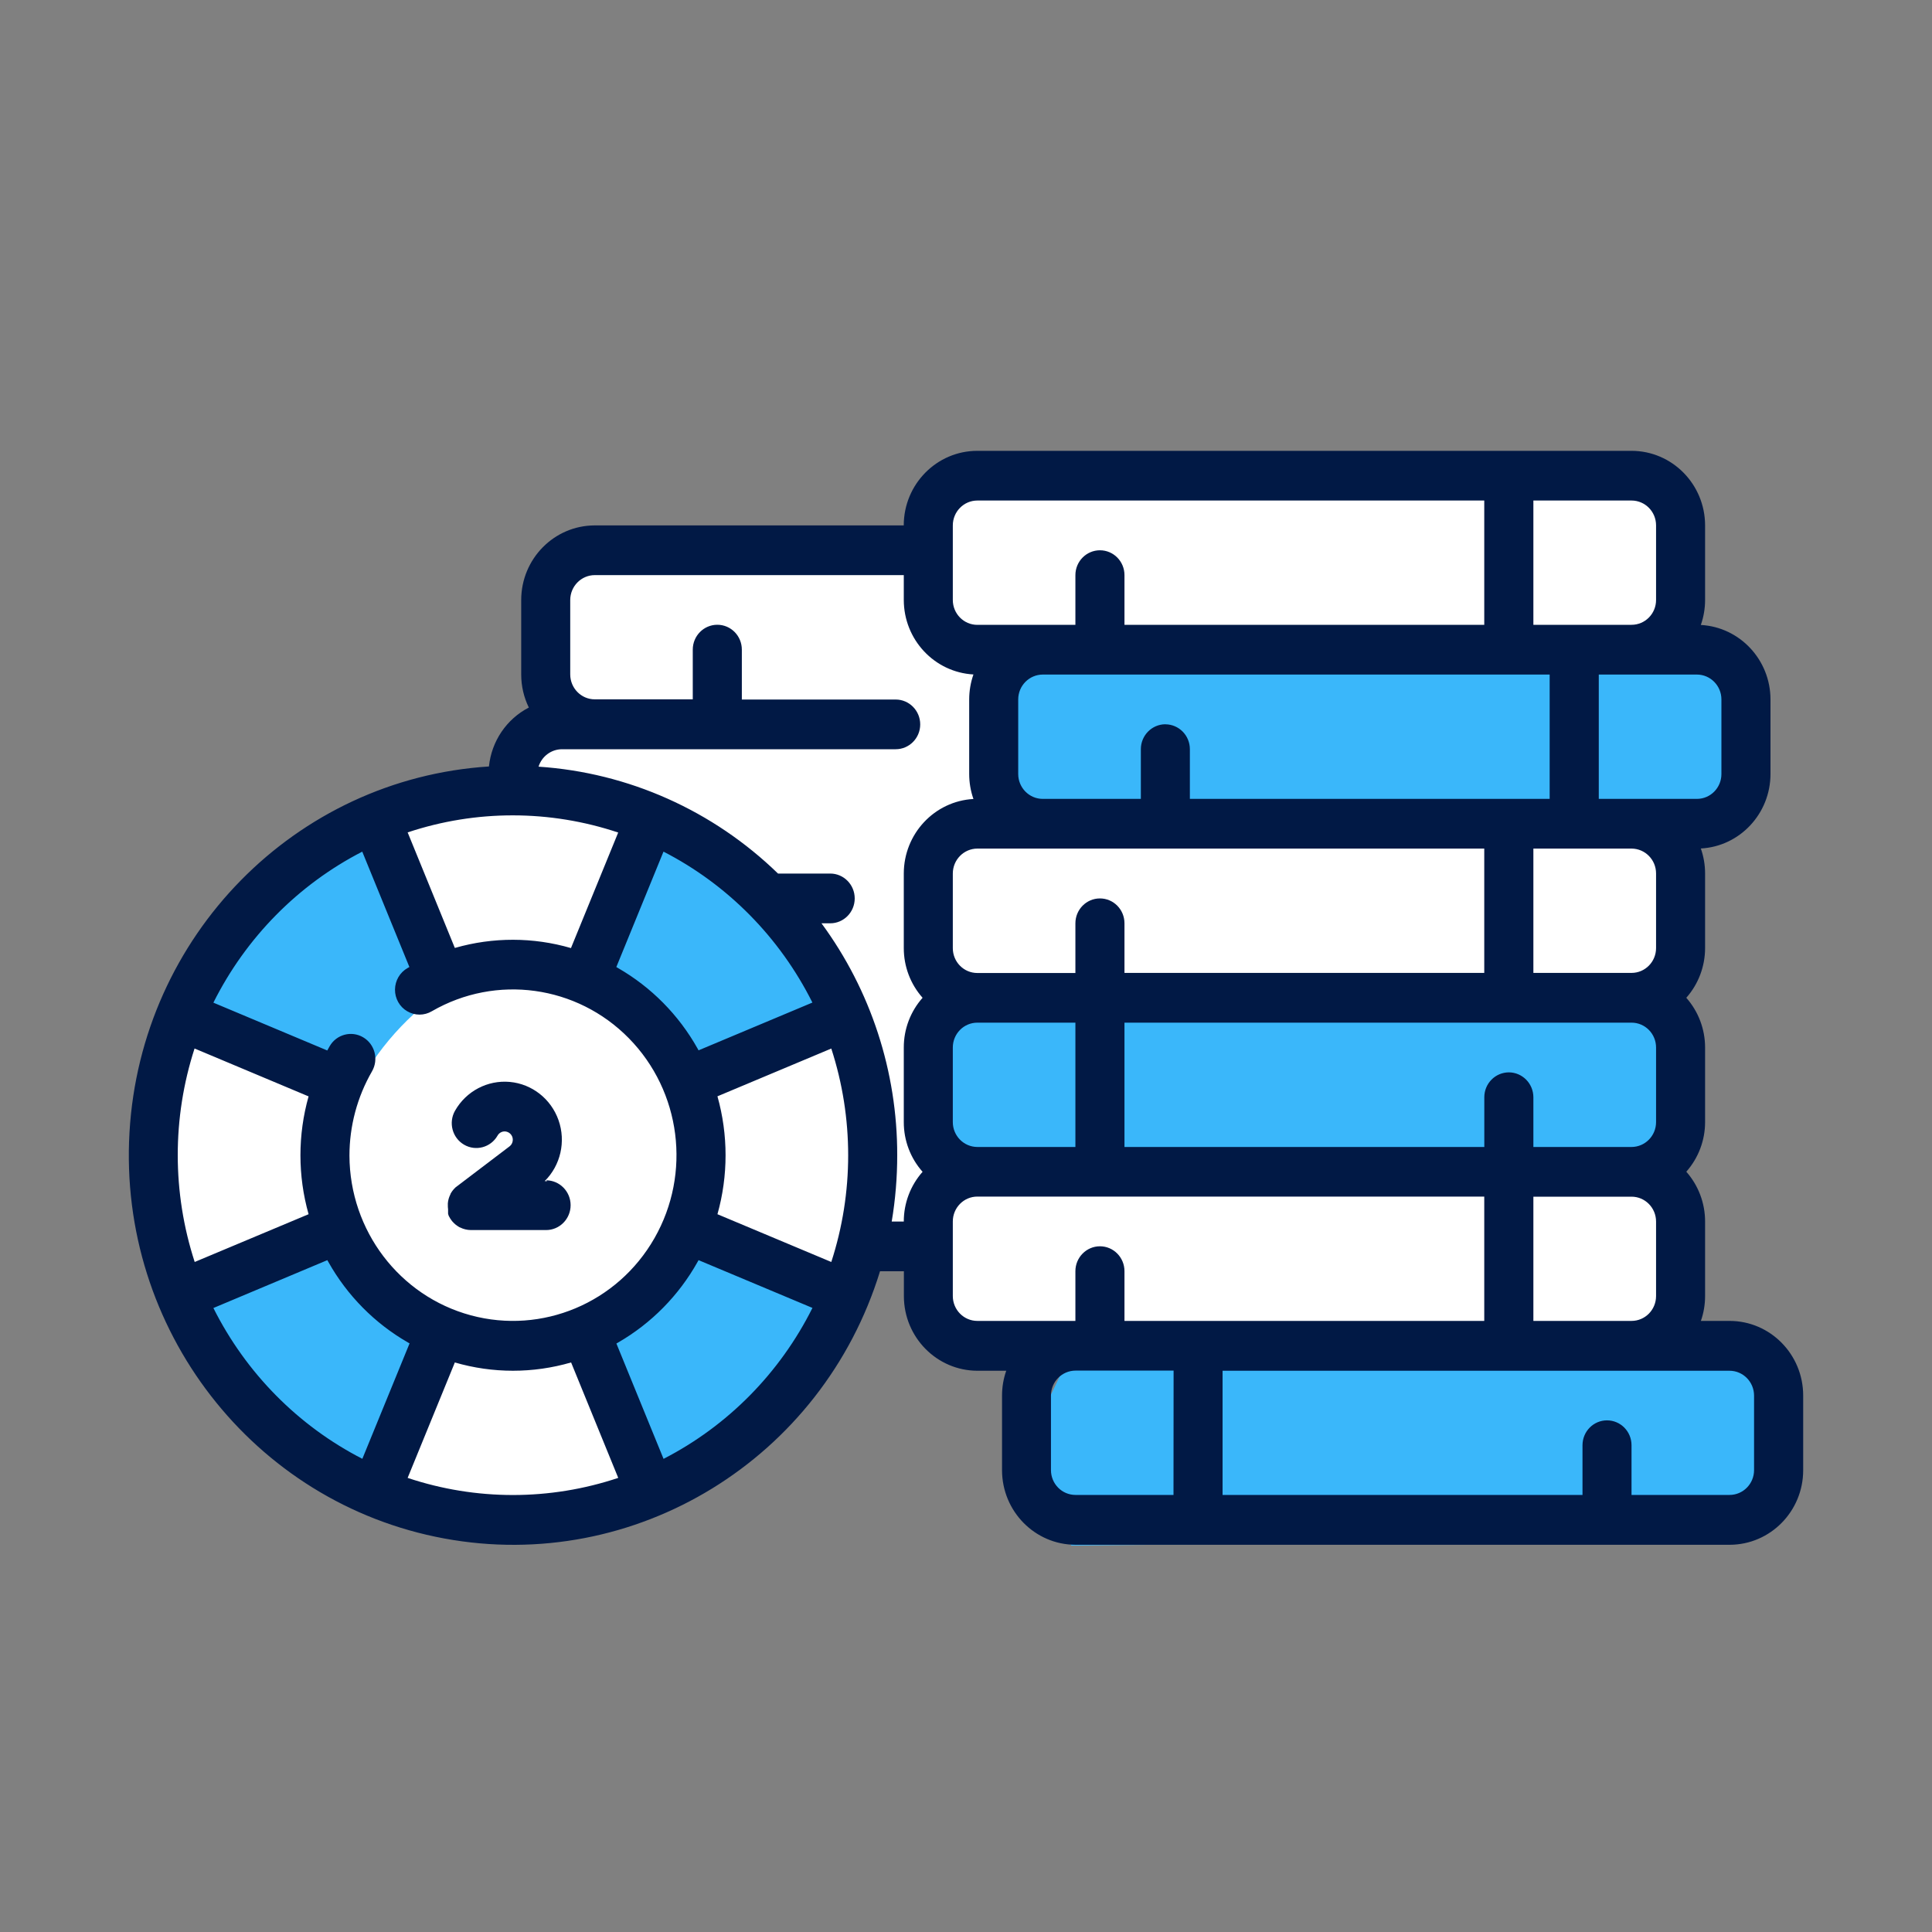
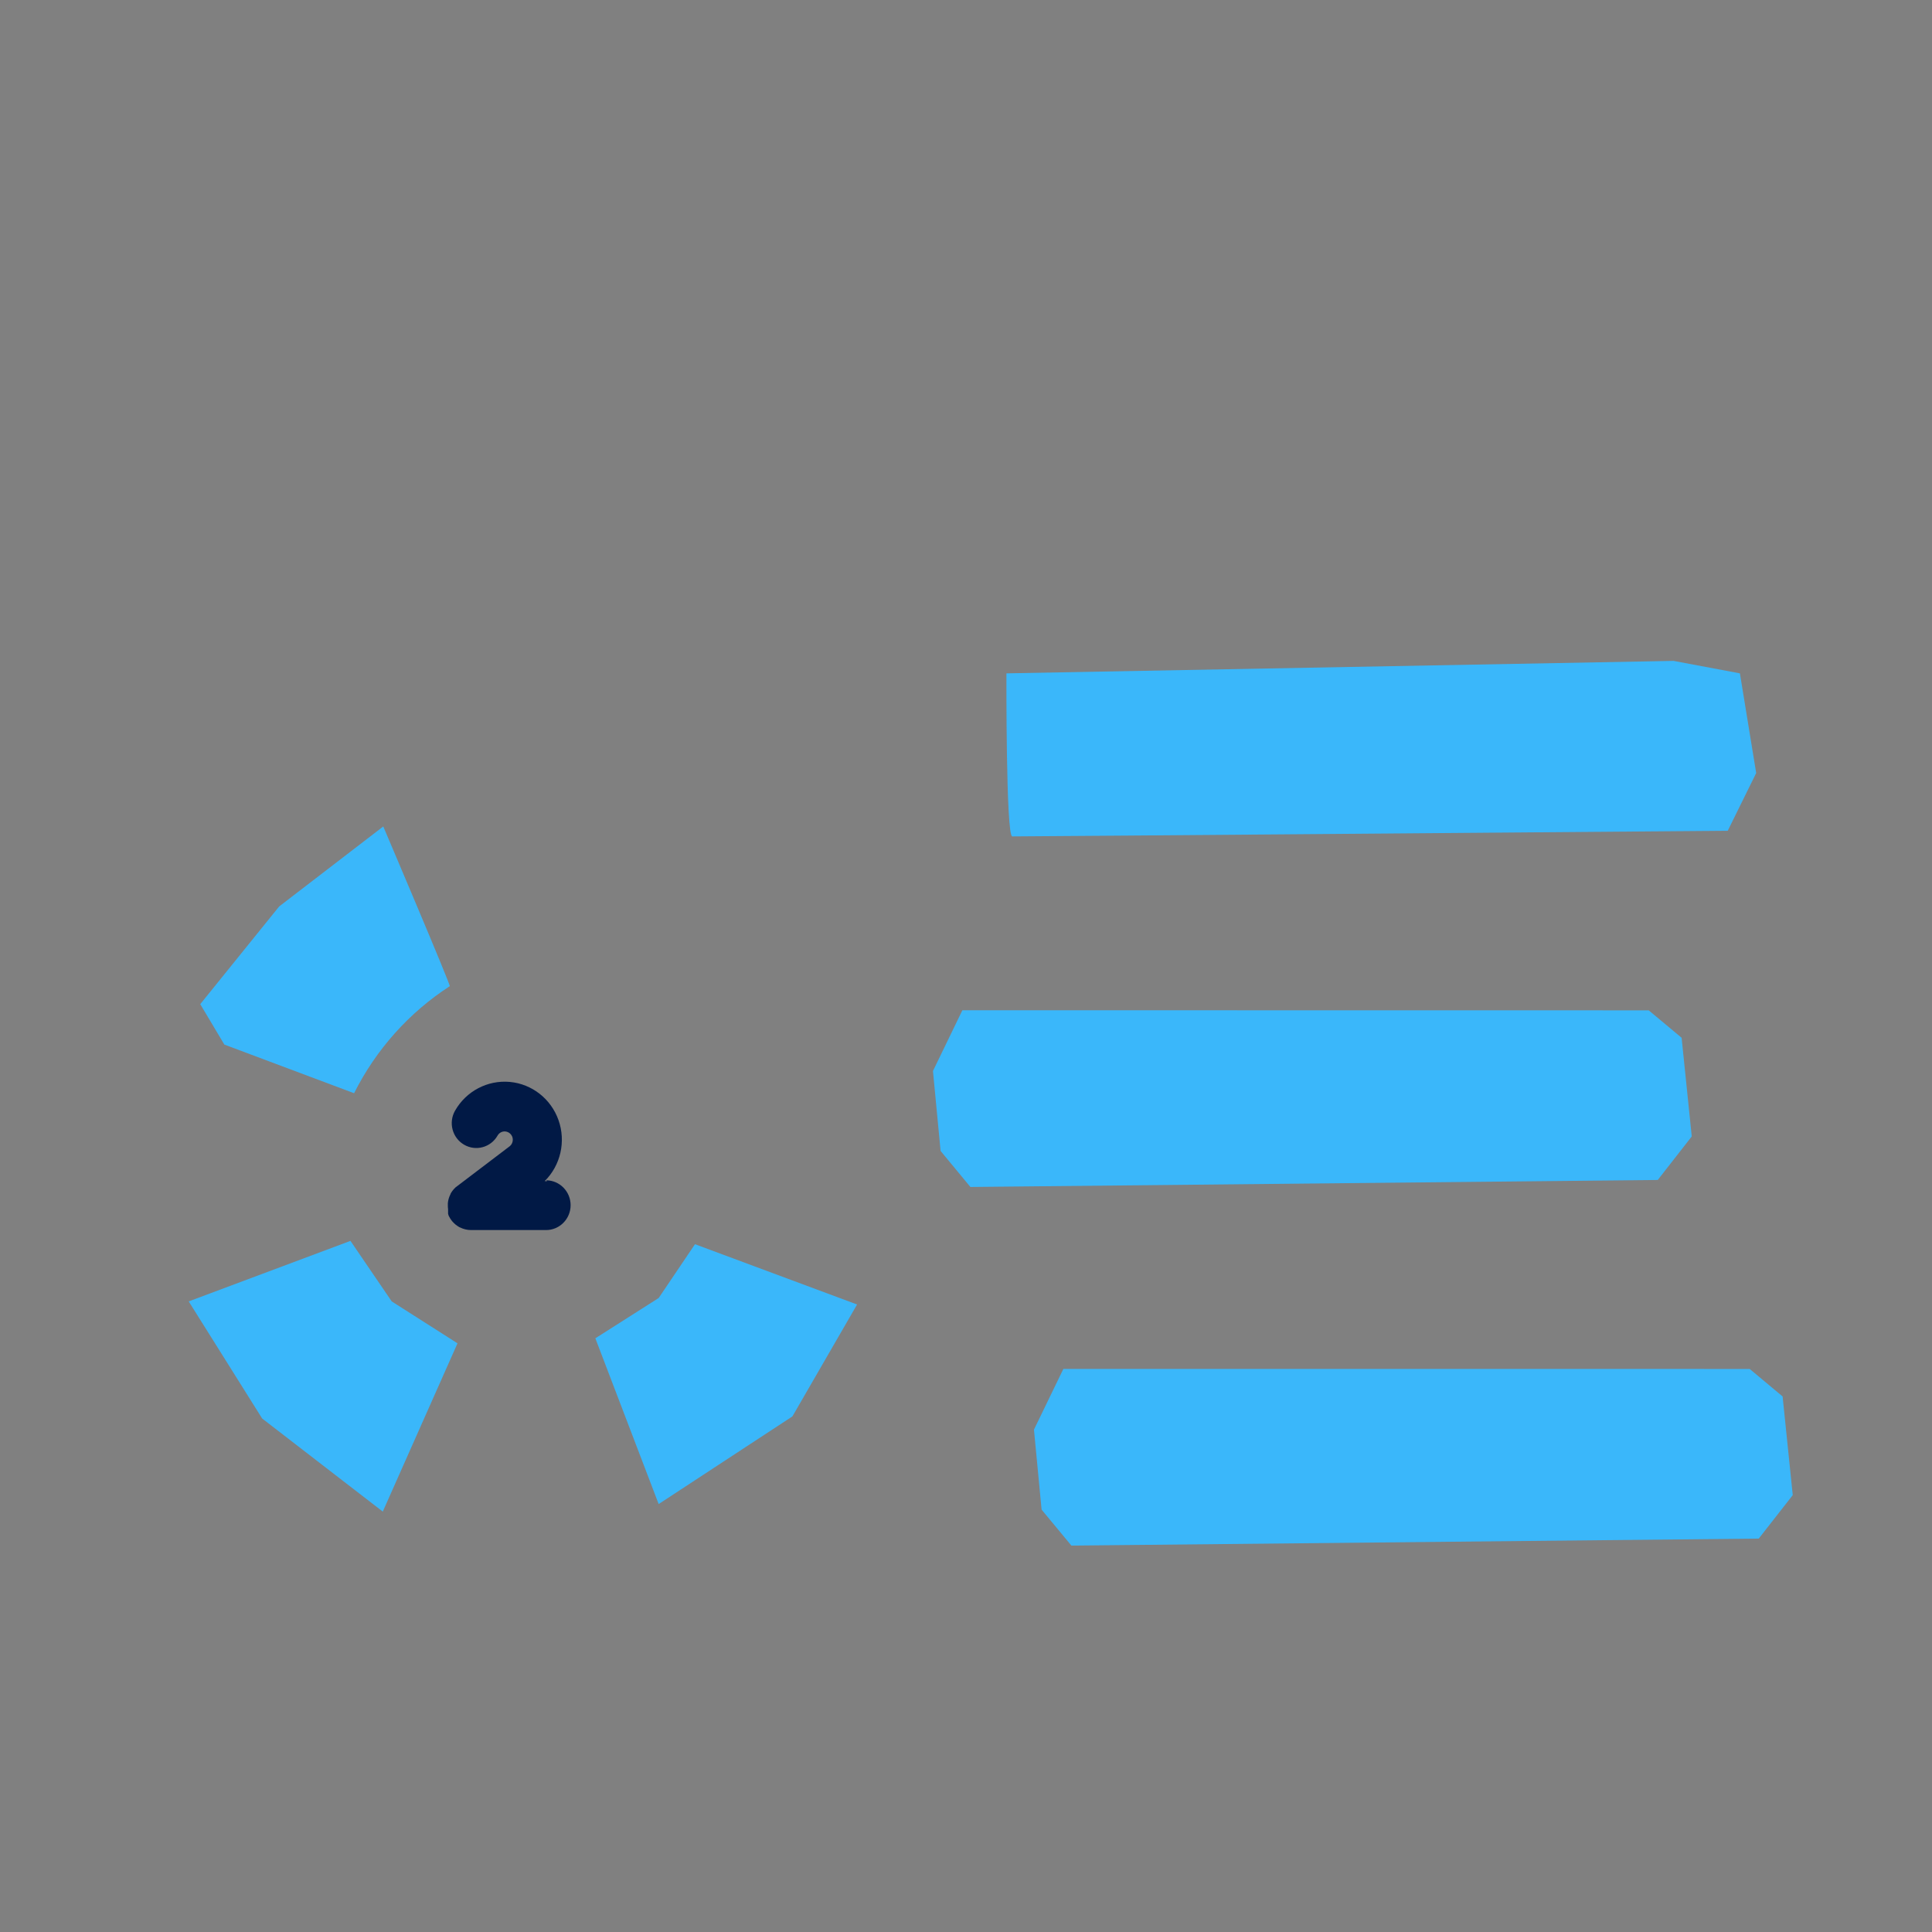
<svg xmlns="http://www.w3.org/2000/svg" width="40" height="40" viewBox="0 0 40 40" fill="none">
  <rect x="0" y="0" width="40" height="40" fill="#808080" stroke="none" />
-   <path fill-rule="evenodd" clip-rule="evenodd" d="M19.729 9.63L33.645 9.942L34.715 10.363V27.774H19.729L19.16 26.463L18.734 25.76H17.604L14.9 30.172L12.504 31.297H8.431L5.435 29.581L3.678 26.463L3.27 23.417L3.902 20.659L5.435 18.599L8.054 16.882L10.323 16.309L11.212 14.871L11.529 11.65L14.681 11.187L18.992 11.308L19.729 9.63Z" fill="white" />
-   <path d="M20.837 13.941C20.837 13.941 20.825 17.315 20.958 17.317C21.09 17.32 35.771 17.2 35.771 17.2L36.36 16.005L36.023 13.941L34.649 13.683L20.837 13.941Z" fill="#3AB7FA" />
+   <path d="M20.837 13.941C20.837 13.941 20.825 17.315 20.958 17.317C21.09 17.32 35.771 17.2 35.771 17.2L36.36 16.005L36.023 13.941L34.649 13.683L20.837 13.941" fill="#3AB7FA" />
  <path d="M19.925 20.916L19.316 22.174L19.474 23.829L20.091 24.575L34.322 24.43L35.026 23.529L34.816 21.486L34.135 20.918L19.925 20.916Z" fill="#3AB7FA" />
  <path d="M22.016 28.342L21.407 29.599L21.565 31.255L22.182 32L36.413 31.855L37.117 30.955L36.907 28.912L36.226 28.343L22.016 28.342Z" fill="#3AB7FA" />
-   <path d="M12.316 20.409C12.69 20.065 13.785 17.231 13.785 17.231L16.12 18.82L17.715 21.29L14.406 22.645L13.652 21.29L12.316 20.409Z" fill="#3AB7FA" />
  <path d="M14.389 25.76L17.745 27.008L16.406 29.325L13.637 31.14L12.326 27.708L13.637 26.874L14.389 25.76Z" fill="#3AB7FA" />
  <path d="M9.472 27.812L7.925 31.296L5.428 29.369L3.907 26.944L7.256 25.691L8.11 26.944L9.472 27.812Z" fill="#3AB7FA" />
  <path d="M9.312 20.418C9.333 20.396 7.935 17.111 7.935 17.111L5.78 18.767L4.146 20.79L4.645 21.627L7.331 22.634C7.785 21.729 8.469 20.964 9.312 20.418Z" fill="#3AB7FA" />
  <path d="M11.329 24.454H11.277C11.607 24.127 11.719 23.634 11.564 23.193C11.409 22.752 11.015 22.442 10.555 22.4C10.095 22.358 9.652 22.59 9.421 22.996C9.281 23.242 9.364 23.557 9.607 23.699C9.849 23.841 10.16 23.758 10.301 23.512C10.332 23.456 10.391 23.423 10.453 23.425C10.516 23.428 10.572 23.465 10.6 23.522C10.627 23.579 10.621 23.647 10.584 23.699C10.574 23.712 10.562 23.724 10.55 23.734L9.469 24.555L9.446 24.573H9.444L9.438 24.578L9.431 24.584L9.424 24.591C9.388 24.625 9.358 24.664 9.333 24.707L9.328 24.717V24.721L9.325 24.728L9.321 24.736C9.294 24.791 9.277 24.851 9.272 24.913C9.272 24.917 9.272 24.921 9.272 24.924C9.272 24.928 9.272 24.927 9.272 24.929C9.272 24.93 9.272 24.934 9.272 24.936C9.272 24.938 9.272 24.942 9.272 24.946C9.272 24.949 9.272 24.946 9.272 24.946C9.271 24.976 9.273 25.007 9.277 25.037V25.049V25.06V25.07V25.073V25.081V25.086V25.094V25.099V25.106V25.111V25.118V25.124V25.129L9.28 25.136V25.14L9.283 25.148V25.152L9.287 25.161V25.164L9.291 25.173L9.296 25.183C9.312 25.215 9.331 25.245 9.353 25.273L9.36 25.282L9.363 25.286L9.368 25.291C9.405 25.334 9.448 25.37 9.496 25.398L9.504 25.403L9.509 25.406L9.515 25.409L9.523 25.413H9.526C9.595 25.448 9.671 25.466 9.748 25.467H11.306C11.586 25.467 11.814 25.236 11.814 24.952C11.814 24.668 11.586 24.437 11.306 24.437L11.329 24.454Z" fill="#011945" />
-   <path d="M35.81 27.348H35.215C35.273 27.183 35.302 27.008 35.302 26.833V25.289C35.302 24.909 35.163 24.542 34.913 24.259C35.163 23.977 35.302 23.611 35.302 23.232V21.688C35.302 21.307 35.163 20.941 34.913 20.658C35.163 20.375 35.302 20.009 35.302 19.628V18.084C35.302 17.908 35.272 17.733 35.214 17.567C36.022 17.523 36.655 16.846 36.656 16.025V14.481C36.655 13.661 36.022 12.984 35.214 12.939C35.272 12.773 35.302 12.598 35.302 12.422V10.878C35.301 10.026 34.62 9.335 33.779 9.334H20.235C19.394 9.334 18.712 10.025 18.711 10.878H12.314C11.473 10.879 10.792 11.57 10.791 12.422V13.966C10.791 14.203 10.845 14.437 10.949 14.649C10.487 14.887 10.176 15.347 10.123 15.869C6.11 16.126 2.917 19.377 2.681 23.444C2.445 27.512 5.24 31.12 9.195 31.852C13.15 32.584 17.022 30.21 18.22 26.32H18.714V26.835C18.715 27.688 19.397 28.379 20.238 28.38H20.833C20.775 28.545 20.746 28.719 20.746 28.894V30.439C20.747 31.291 21.428 31.982 22.269 31.983H35.81C36.651 31.982 37.333 31.291 37.333 30.439V28.894C37.333 28.041 36.652 27.349 35.81 27.348ZM35.133 13.966C35.413 13.967 35.64 14.197 35.64 14.481V16.026C35.64 16.31 35.413 16.54 35.133 16.54H33.101V13.966H35.133ZM31.239 22.202C30.958 22.203 30.731 22.433 30.731 22.717V23.747H23.281V21.173H33.779C34.06 21.173 34.287 21.403 34.287 21.688V23.232C34.287 23.516 34.06 23.746 33.779 23.747H31.747V22.717C31.746 22.433 31.519 22.203 31.239 22.202ZM31.747 24.776H33.779C34.06 24.776 34.287 25.007 34.287 25.291V26.835C34.286 27.119 34.059 27.348 33.779 27.348H31.747V24.776ZM33.779 20.143H31.747V17.569H33.779C34.06 17.57 34.287 17.8 34.287 18.084V19.628C34.287 19.913 34.06 20.143 33.779 20.143ZM24.128 14.995C23.848 14.996 23.621 15.226 23.62 15.51V16.54H21.589C21.309 16.54 21.081 16.309 21.081 16.025V14.481C21.081 14.197 21.309 13.967 21.589 13.966H32.084V16.54H24.635V15.511C24.635 15.227 24.408 14.997 24.128 14.996V14.995ZM31.747 10.363H33.779C34.06 10.363 34.287 10.593 34.287 10.877V12.422C34.287 12.706 34.06 12.936 33.779 12.936H31.747L31.747 10.363ZM20.235 10.363H30.73V12.936H23.281V11.907C23.281 11.623 23.054 11.393 22.773 11.393C22.493 11.393 22.265 11.623 22.265 11.907V12.937H20.235C19.954 12.937 19.727 12.706 19.727 12.422V10.878C19.727 10.594 19.954 10.363 20.235 10.363L20.235 10.363ZM12.799 17.237L11.831 19.605C11.828 19.613 11.825 19.621 11.822 19.629C11.039 19.401 10.209 19.4 9.425 19.624H9.416L8.44 17.234C9.856 16.762 11.384 16.764 12.8 17.237L12.799 17.237ZM13.737 17.632C15.066 18.315 16.146 19.41 16.82 20.757L14.463 21.746L14.442 21.708C14.052 21.013 13.483 20.438 12.797 20.043L12.76 20.021C12.764 20.014 12.767 20.006 12.77 19.998L13.737 17.632ZM7.5 17.632L8.476 20.021L8.439 20.042C8.279 20.132 8.18 20.302 8.178 20.487C8.176 20.673 8.273 20.845 8.431 20.937C8.589 21.03 8.784 21.03 8.942 20.936C10.271 20.168 11.943 20.398 13.021 21.497C14.1 22.597 14.317 24.293 13.55 25.635C12.784 26.977 11.225 27.631 9.747 27.232C8.269 26.832 7.24 25.477 7.235 23.927C7.235 23.313 7.396 22.711 7.702 22.181C7.843 21.935 7.762 21.62 7.52 21.477C7.277 21.333 6.966 21.416 6.825 21.661C6.808 21.69 6.791 21.72 6.776 21.749C6.759 21.741 4.435 20.766 4.418 20.759C5.092 19.411 6.172 18.316 7.501 17.632L7.5 17.632ZM4.028 21.708L6.364 22.689L6.389 22.699C6.164 23.496 6.164 24.342 6.389 25.139L4.031 26.128C3.564 24.693 3.563 23.144 4.028 21.708ZM4.418 27.081L6.777 26.09L6.798 26.127C7.189 26.823 7.757 27.398 8.444 27.793L8.48 27.814C8.476 27.821 8.473 27.829 8.47 27.837L7.502 30.203C6.173 29.521 5.093 28.427 4.418 27.081ZM8.439 30.6L9.407 28.233C9.41 28.225 9.413 28.216 9.416 28.208C10.203 28.437 11.037 28.437 11.824 28.208L12.8 30.598C11.384 31.071 9.855 31.071 8.439 30.598V30.6ZM13.738 30.204L12.762 27.816L12.8 27.794C13.485 27.398 14.053 26.822 14.443 26.126L14.463 26.09L16.821 27.079C16.147 28.427 15.067 29.521 13.738 30.204ZM17.211 26.128L14.854 25.139C15.078 24.341 15.078 23.496 14.854 22.698L17.211 21.709C17.677 23.144 17.677 24.693 17.211 26.128L17.211 26.128ZM18.712 18.084V19.628C18.711 20.009 18.85 20.375 19.101 20.658C18.85 20.941 18.711 21.307 18.712 21.688V23.232C18.711 23.612 18.85 23.979 19.101 24.261C18.85 24.544 18.711 24.911 18.712 25.291H18.462C18.538 24.837 18.576 24.378 18.576 23.918C18.579 22.188 18.029 20.503 17.008 19.116H17.189C17.469 19.116 17.696 18.885 17.696 18.601C17.696 18.317 17.469 18.086 17.189 18.086H16.108C14.764 16.78 13.008 15.996 11.15 15.873C11.217 15.659 11.413 15.513 11.635 15.512H18.544C18.824 15.512 19.052 15.282 19.052 14.998C19.052 14.713 18.824 14.483 18.544 14.483H15.359V13.45C15.359 13.165 15.132 12.935 14.851 12.935C14.571 12.935 14.343 13.165 14.343 13.45V14.479H12.314C12.034 14.479 11.807 14.248 11.806 13.964V12.422C11.807 12.138 12.034 11.908 12.314 11.907H18.712V12.422C18.713 13.243 19.346 13.919 20.154 13.964C20.096 14.13 20.066 14.305 20.066 14.481V16.026C20.066 16.202 20.096 16.377 20.154 16.542C19.346 16.587 18.713 17.264 18.712 18.084ZM19.727 18.084C19.728 17.8 19.955 17.57 20.235 17.569H30.73V20.143H23.281V19.116C23.281 18.831 23.054 18.601 22.773 18.601C22.493 18.601 22.265 18.831 22.265 19.116V20.145H20.235C19.954 20.145 19.727 19.915 19.727 19.631V18.084H19.727ZM22.265 21.173V23.747H20.235C19.954 23.746 19.727 23.516 19.727 23.232V21.688C19.727 21.403 19.954 21.173 20.235 21.173H22.265ZM20.235 27.348C19.954 27.348 19.727 27.117 19.727 26.833V25.289C19.727 25.005 19.954 24.774 20.235 24.774H30.73V27.348H23.281V26.318C23.281 26.034 23.054 25.803 22.773 25.803C22.493 25.803 22.265 26.034 22.265 26.318V27.348H20.235ZM24.296 30.951H22.267C21.986 30.951 21.759 30.721 21.759 30.436V28.892C21.759 28.608 21.986 28.378 22.267 28.377H24.298L24.296 30.951ZM36.316 30.436C36.316 30.721 36.089 30.951 35.808 30.951H33.779V29.922C33.779 29.637 33.552 29.407 33.271 29.407C32.991 29.407 32.764 29.637 32.764 29.922V30.951H25.312V28.38H35.808C36.088 28.38 36.315 28.61 36.316 28.894L36.316 30.436Z" fill="#011945" />
</svg>